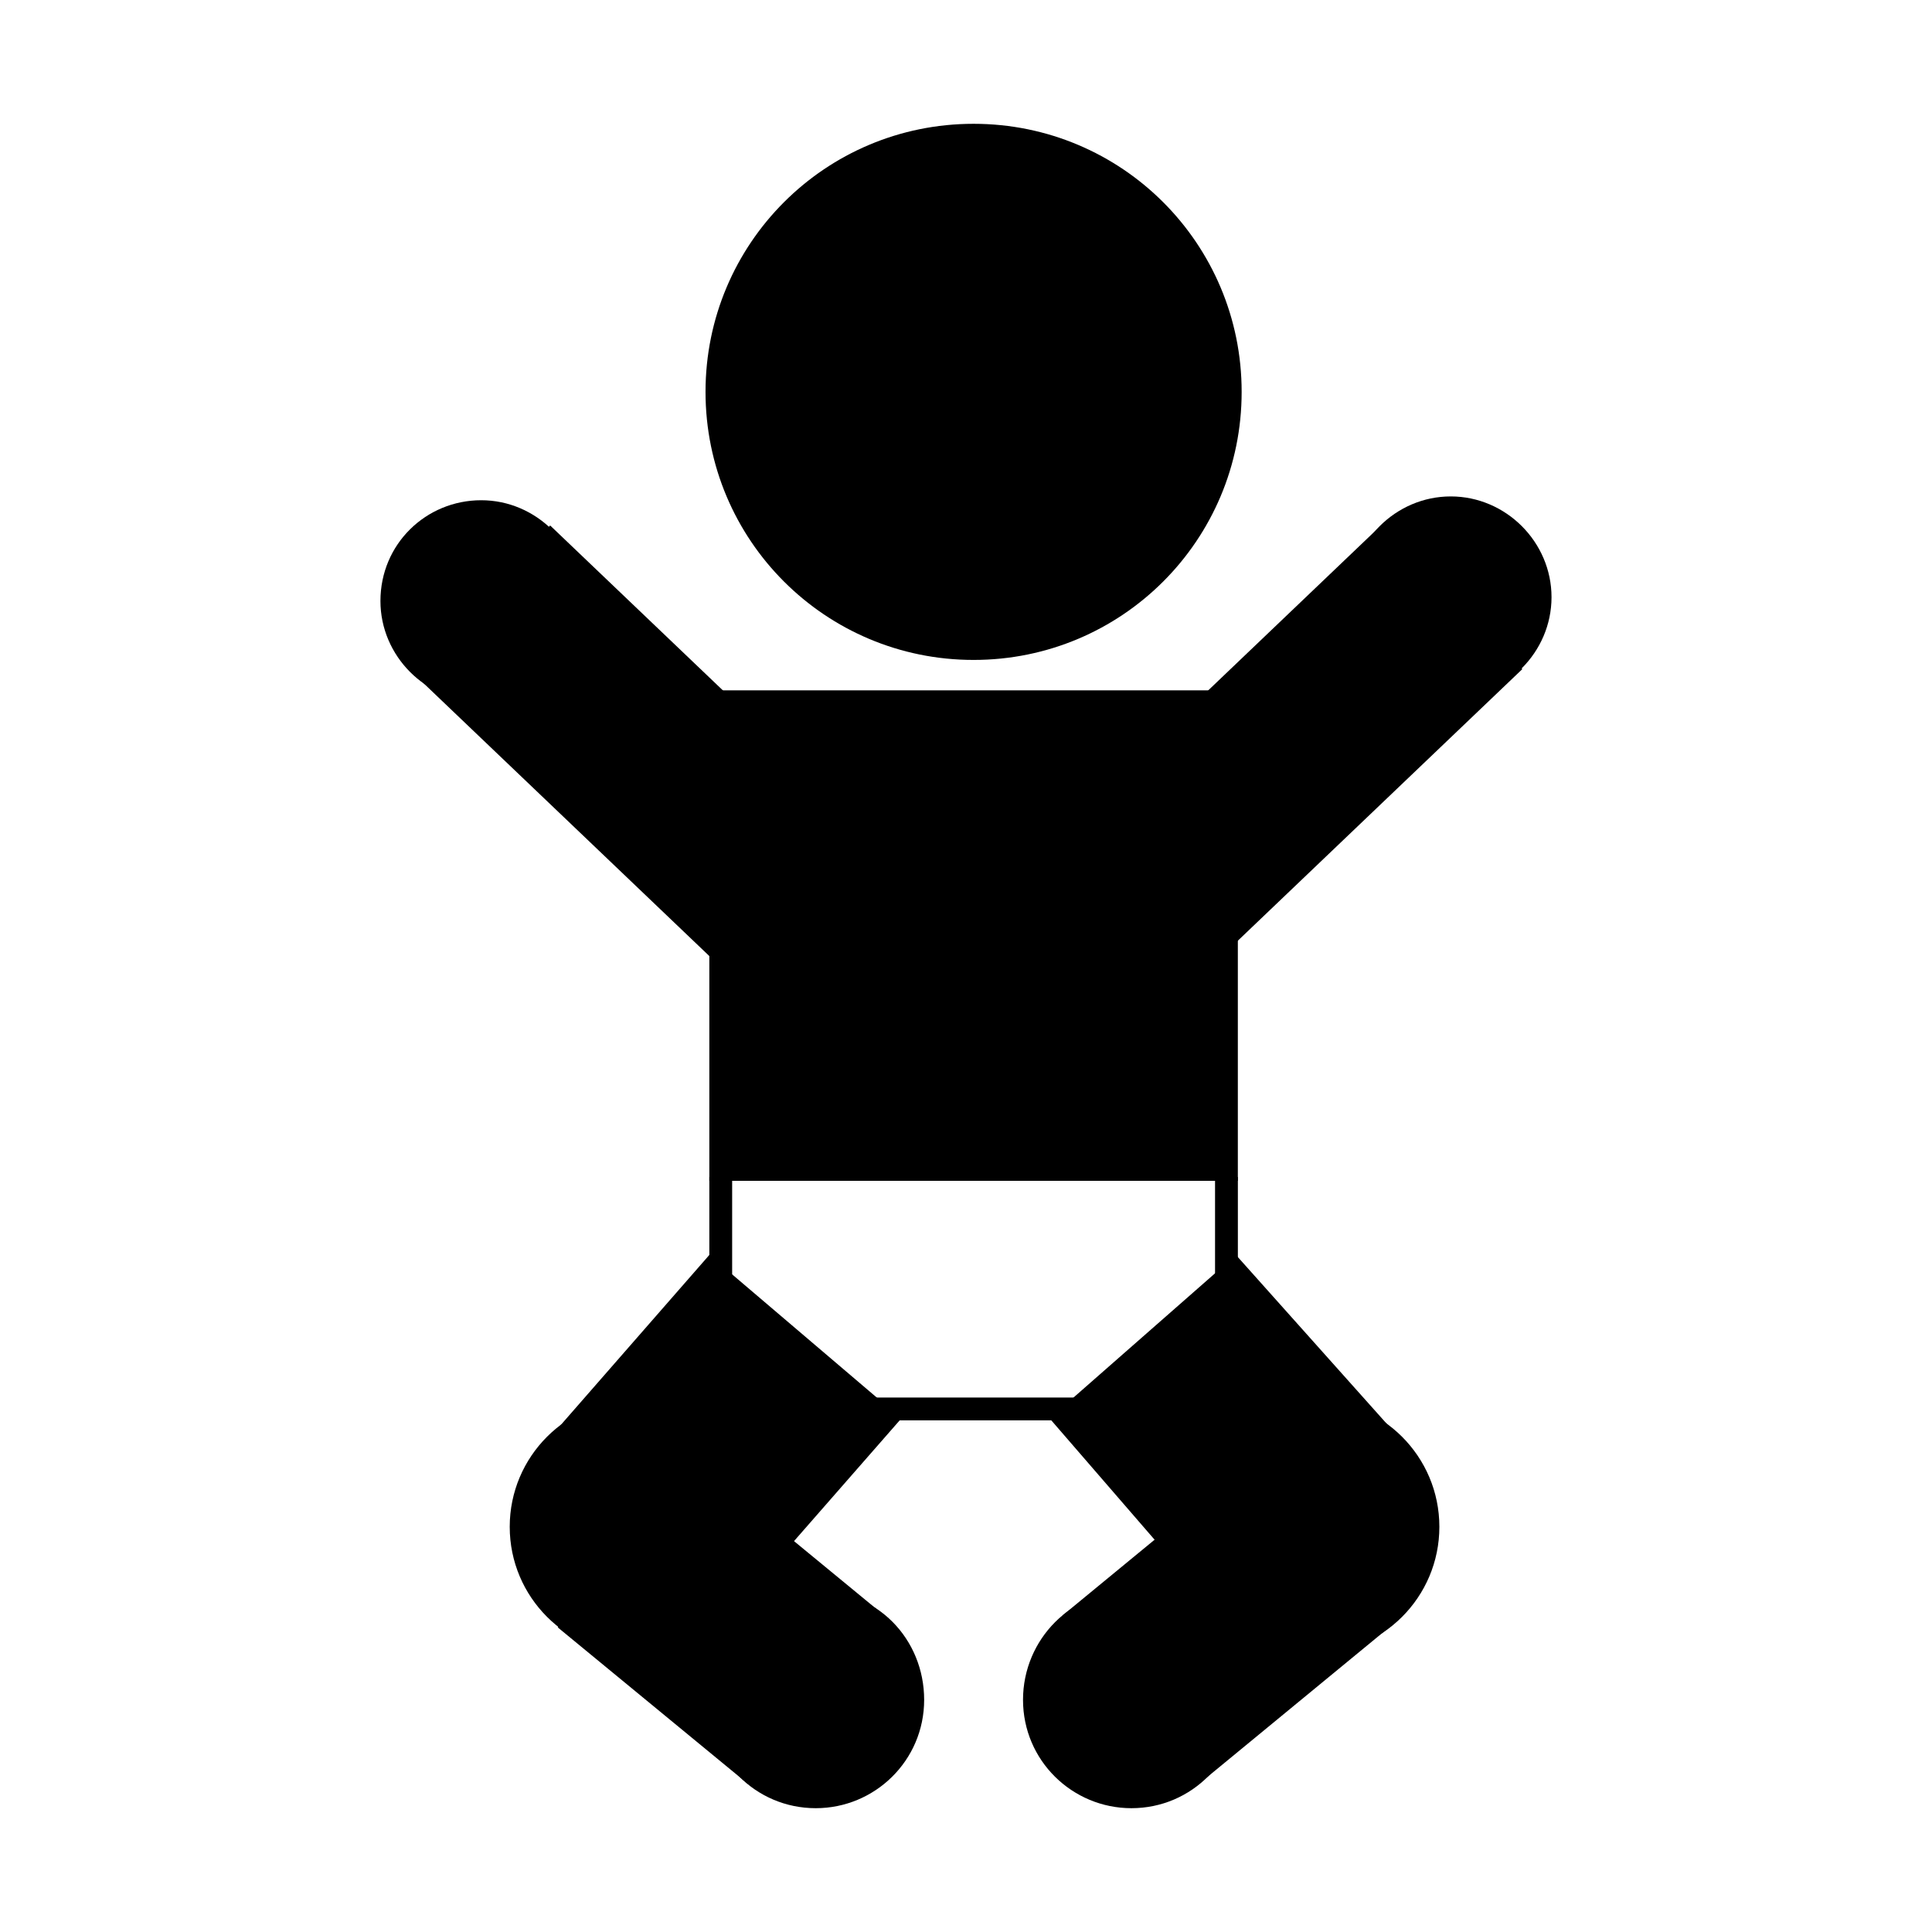
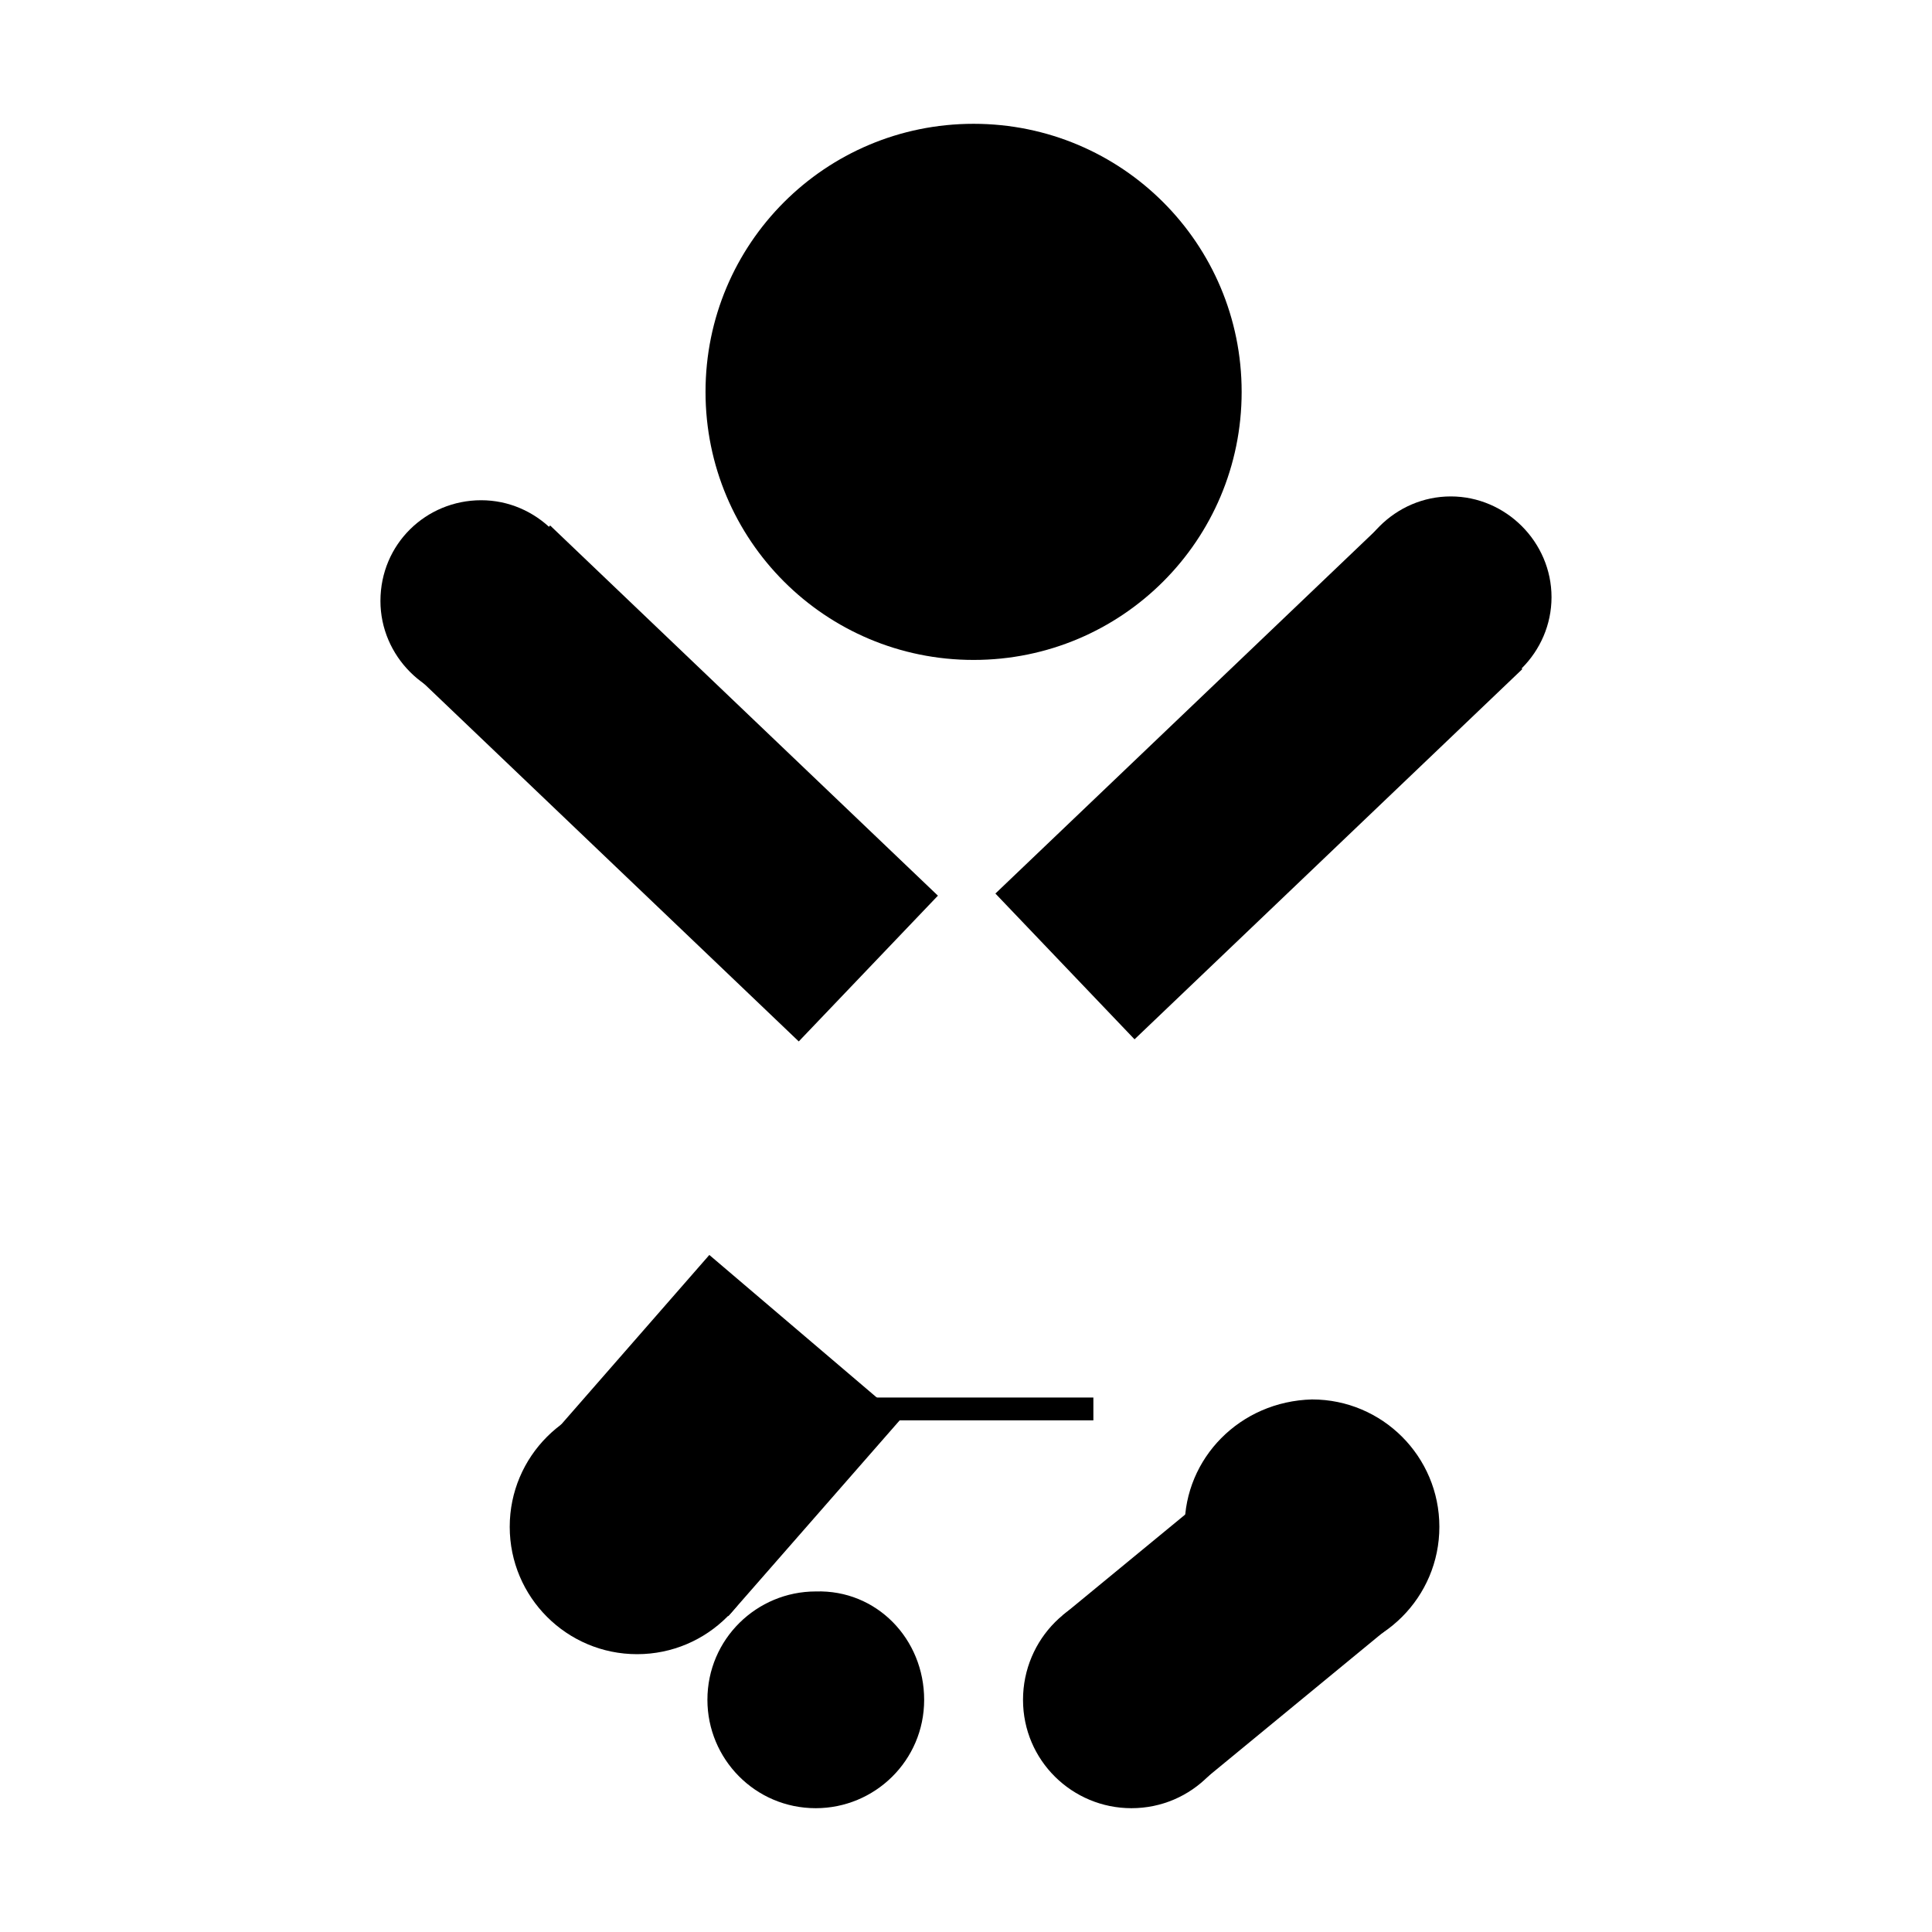
<svg xmlns="http://www.w3.org/2000/svg" fill="#000000" width="800px" height="800px" version="1.1" viewBox="144 144 512 512">
  <g>
    <path d="m473.05 247.85c0 39.297-31.738 71.039-71.039 71.039-39.297 0-71.039-31.738-71.039-71.039 0-39.297 31.738-71.039 71.039-71.039 39.301 0.004 71.039 31.742 71.039 71.039" />
-     <path d="m331.98 326.95h140.06v129.98h-140.06z" />
    <path d="m407.79 380.8 102.76-98.102 36.875 38.629-102.76 98.102z" />
    <path d="m555.17 302.26c0 14.609-12.09 26.703-26.703 26.703-14.609 0-26.703-12.09-26.703-26.703 0-14.609 12.09-26.703 26.703-26.703 14.613 0.004 26.703 12.094 26.703 26.703" />
    <path d="m355.68 419.99-102.76-98.102 36.875-38.629 102.76 98.102z" />
    <path d="m244.82 303.27c0 14.609 12.09 26.703 26.703 26.703 14.609 0 26.703-12.09 26.703-26.703 0-14.609-12.09-26.703-26.703-26.703-14.609 0.004-26.703 11.59-26.703 26.703" />
    <path d="m337.02 572.3-50.383-43.832 45.344-51.891 50.883 43.328z" />
    <path d="m346.59 548.62c0 18.641-15.113 33.754-33.754 33.754s-33.754-15.113-33.754-33.754 15.113-33.754 33.754-33.754c18.641 0.504 33.754 15.617 33.754 33.754" />
-     <path d="m328.3 530.92 50.188 41.297-36.492 44.352-50.188-41.297z" />
    <path d="m388.91 594.47c0 16.121-13.098 28.719-28.719 28.719-16.121 0-28.719-13.098-28.719-28.719 0-16.121 13.098-28.719 28.719-28.719 16.125-0.504 28.719 12.598 28.719 28.719" />
-     <path d="m467.51 572.3 50.383-43.832-46.352-51.891-49.371 43.328z" />
    <path d="m457.94 548.62c0 18.641 15.113 33.754 33.754 33.754s33.754-15.113 33.754-33.754-15.113-33.754-33.754-33.754c-19.145 0.504-33.754 15.617-33.754 33.754" />
    <path d="m512.3 575.14-50.188 41.297-36.492-44.352 50.188-41.297z" />
    <path d="m415.11 594.47c0 16.121 13.098 28.719 28.719 28.719 16.121 0 28.719-13.098 28.719-28.719 0-16.121-13.098-28.719-28.719-28.719-15.621-0.504-28.719 12.598-28.719 28.719" />
-     <path d="m331.98 455.92h6.047v27.207h-6.047z" />
    <path d="m360.2 514.36h73.555v6.047h-73.555z" />
-     <path d="m466 455.92h6.047v27.207h-6.047z" />
  </g>
</svg>